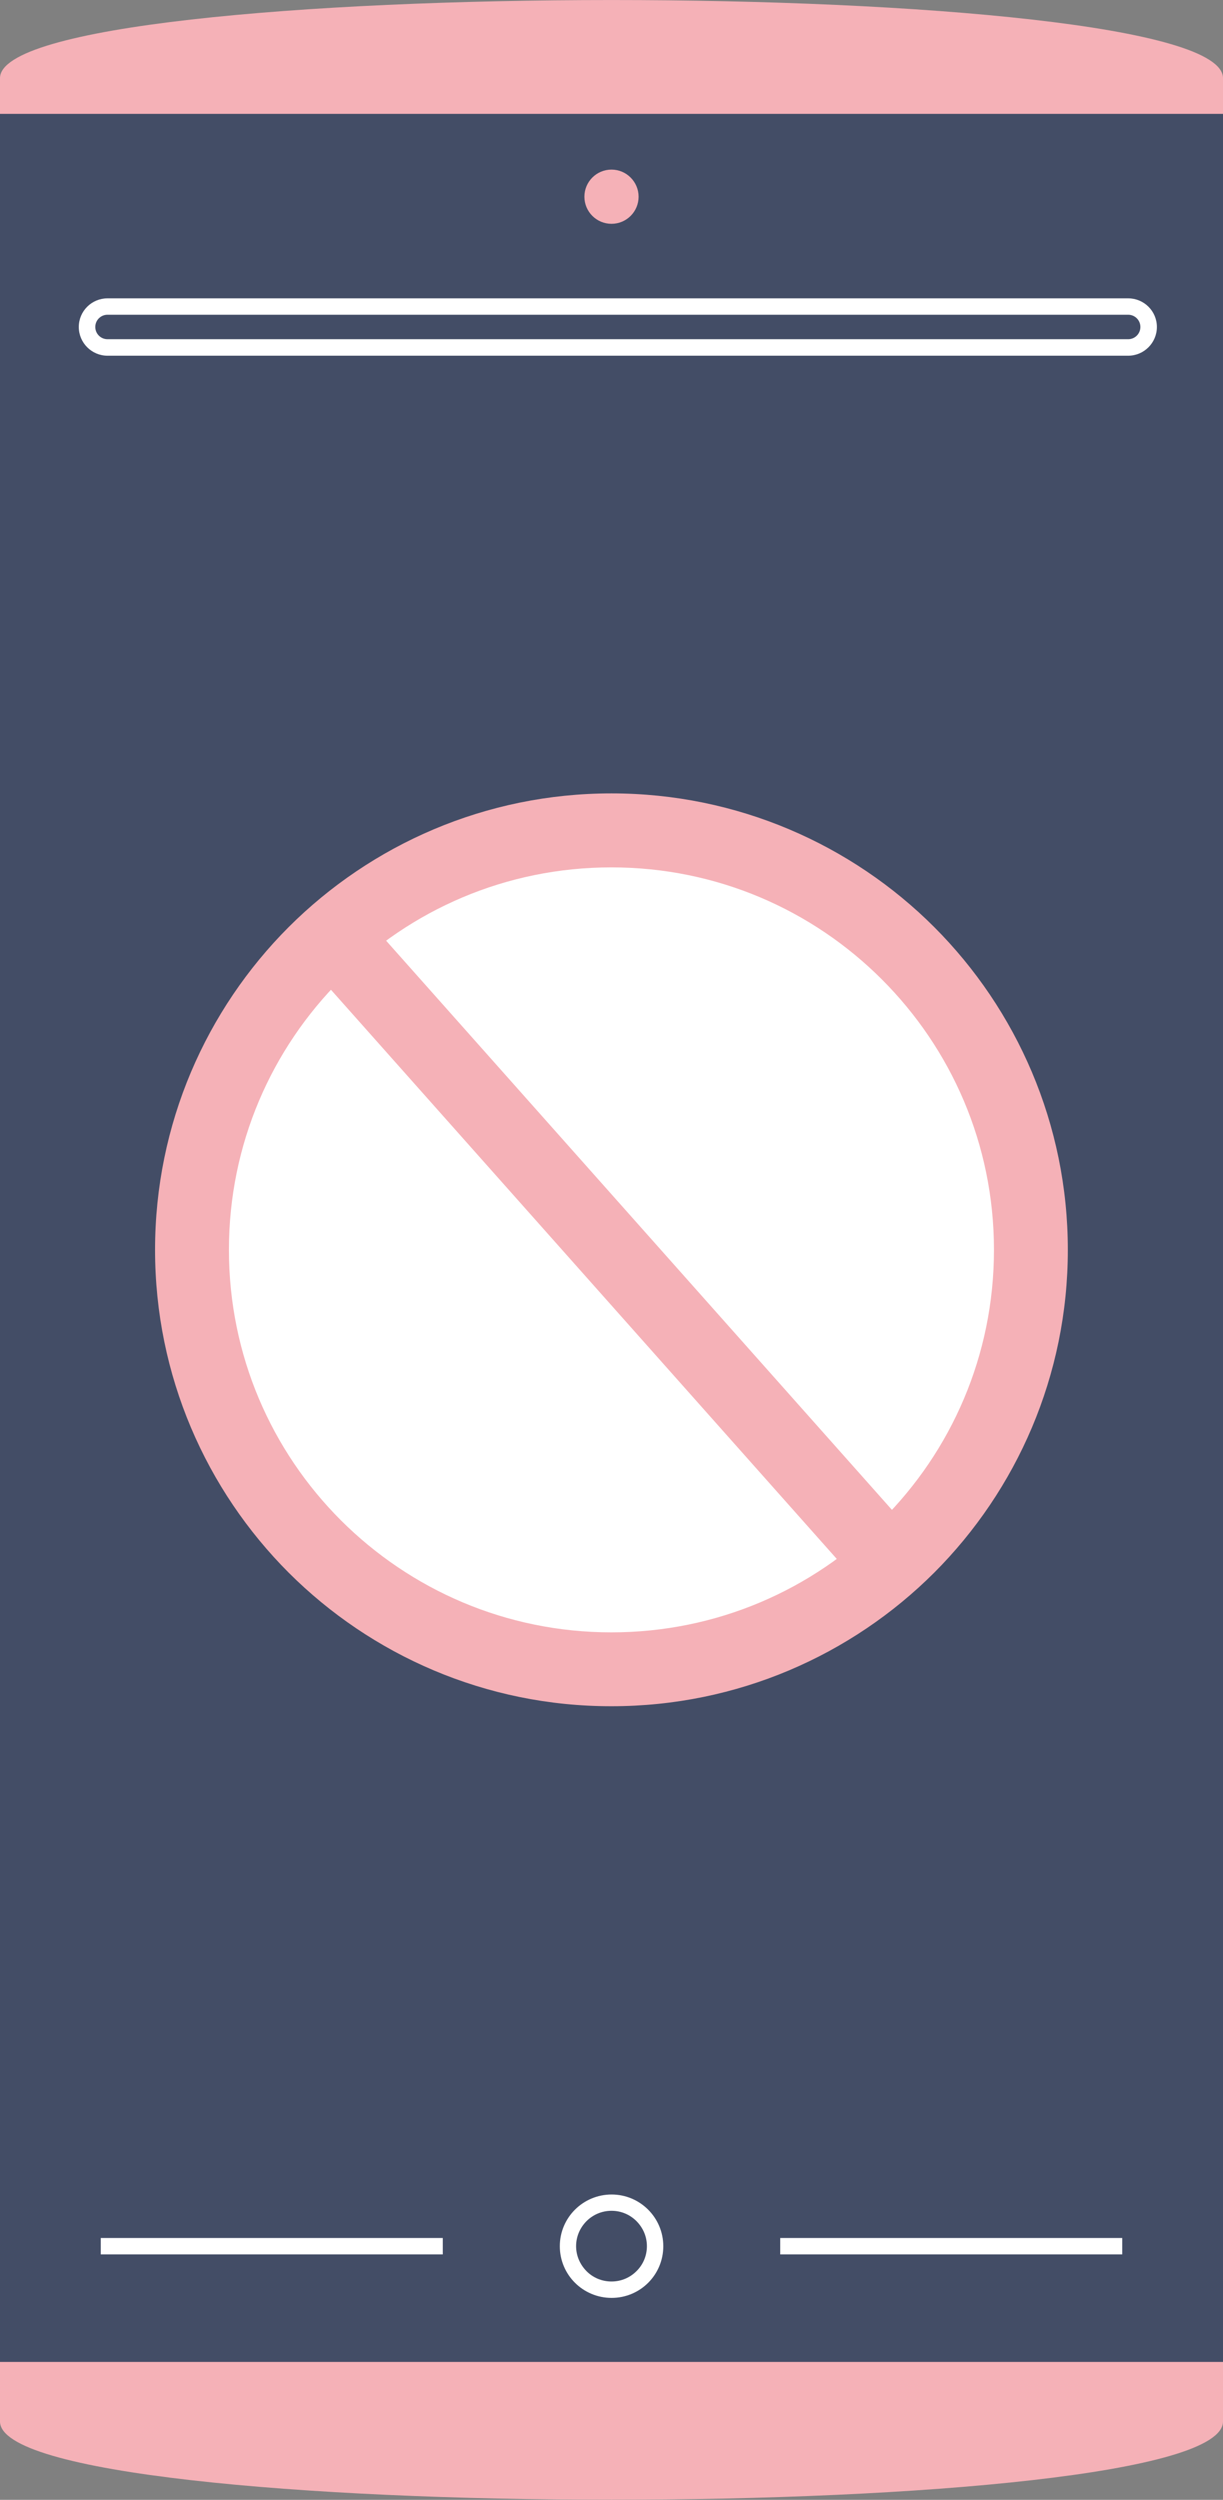
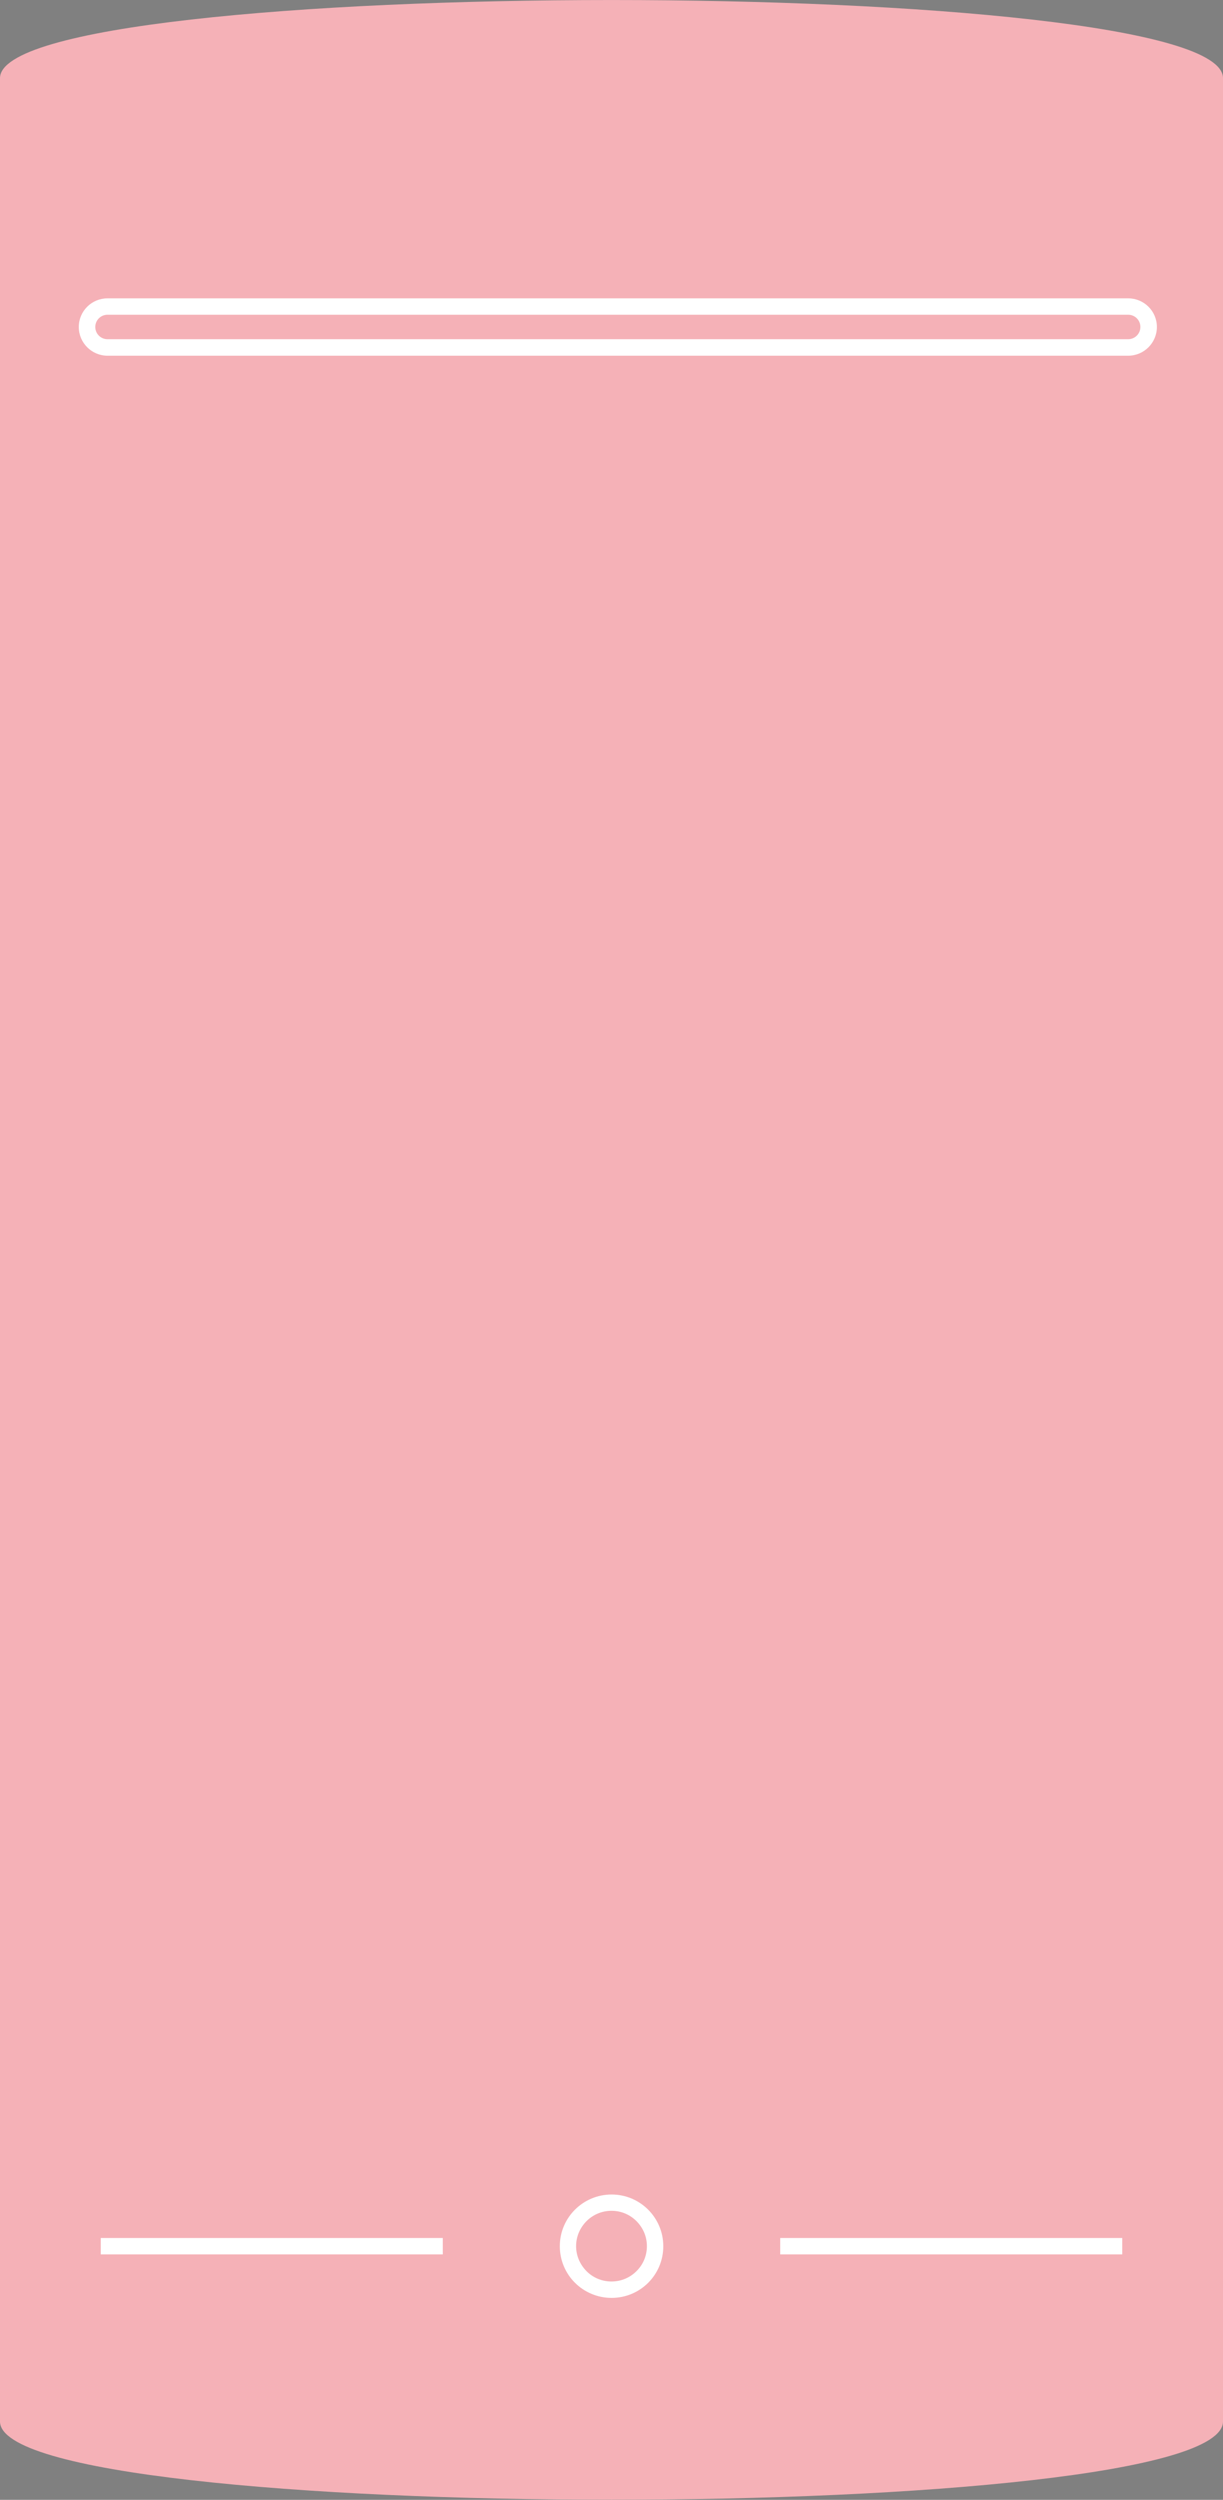
<svg xmlns="http://www.w3.org/2000/svg" id="Layer_2" data-name="Layer 2" viewBox="0 0 111.92 228.75">
  <rect x="0" y="0" width="111.92" height="228.75" fill="#808080" stroke="none" />
  <defs>
    <style>
      .cls-1 {
        fill: #fff;
      }

      .cls-2 {
        fill: #434d66;
      }

      .cls-3 {
        fill: #f5b1b7;
      }
    </style>
  </defs>
  <g id="Capa_2" data-name="Capa 2">
    <path class="cls-3" d="M111.92,221.58c0,9.55-111.92,9.55-111.92,0V7.15C0-2.38,111.92-2.38,111.92,7.15v214.43Z" />
-     <rect class="cls-2" y="10.42" width="111.92" height="205.71" />
-     <path class="cls-1" d="M94.34,114.37c0,21.2-17.19,38.38-38.38,38.38s-38.38-17.18-38.38-38.38,17.18-38.38,38.38-38.38,38.38,17.19,38.38,38.38Z" />
    <path class="cls-3" d="M94.34,114.37h-3.38c0,9.68-3.91,18.41-10.26,24.75-6.34,6.34-15.08,10.25-24.75,10.25s-18.41-3.92-24.75-10.25c-6.34-6.34-10.25-15.07-10.25-24.75,0-9.68,3.91-18.41,10.25-24.75,6.34-6.34,15.07-10.25,24.75-10.25s18.41,3.91,24.75,10.25,10.26,15.07,10.26,24.75h6.76c0-11.52-4.68-21.98-12.23-29.54-7.55-7.55-18.02-12.23-29.53-12.23-11.52,0-21.98,4.68-29.54,12.23-7.55,7.56-12.23,18.01-12.23,29.54s4.68,21.98,12.23,29.54c7.55,7.54,18.01,12.23,29.54,12.22,11.52,0,21.98-4.68,29.53-12.22,7.55-7.56,12.23-18.02,12.23-29.54h-3.39Z" />
-     <polyline class="cls-3" points="27.07 86.95 79.8 146.28 84.85 141.79 32.12 82.46" />
    <path class="cls-3" d="M58.44,18c0,1.37-1.11,2.48-2.48,2.48s-2.48-1.11-2.48-2.48,1.11-2.48,2.48-2.48,2.48,1.12,2.48,2.48Z" />
    <path class="cls-1" d="M59.95,205.54h-.75c0,.89-.36,1.7-.95,2.28-.59.59-1.39.95-2.29.95s-1.71-.36-2.29-.95c-.58-.59-.95-1.39-.95-2.28s.36-1.69.95-2.29c.58-.58,1.39-.95,2.29-.95s1.7.36,2.29.95c.59.6.95,1.39.95,2.29h1.5c0-2.61-2.12-4.73-4.73-4.73s-4.74,2.11-4.74,4.73,2.12,4.73,4.74,4.73,4.73-2.11,4.73-4.73h-.75Z" />
    <polyline class="cls-1" points="71.4 206.29 102.7 206.29 102.7 204.79 71.4 204.79" />
    <polyline class="cls-1" points="9.22 206.29 40.52 206.29 40.52 204.79 9.22 204.79" />
    <path class="cls-1" d="M105.11,29.92h-.75c0,.62-.5,1.12-1.12,1.12H9.84c-.62,0-1.12-.5-1.12-1.12s.5-1.12,1.12-1.12h93.4c.62,0,1.12.5,1.12,1.12h1.51c0-1.45-1.18-2.62-2.63-2.62H9.84c-1.45,0-2.63,1.17-2.63,2.62s1.18,2.63,2.63,2.63h93.4c1.45,0,2.63-1.18,2.63-2.63h-.75Z" />
  </g>
</svg>